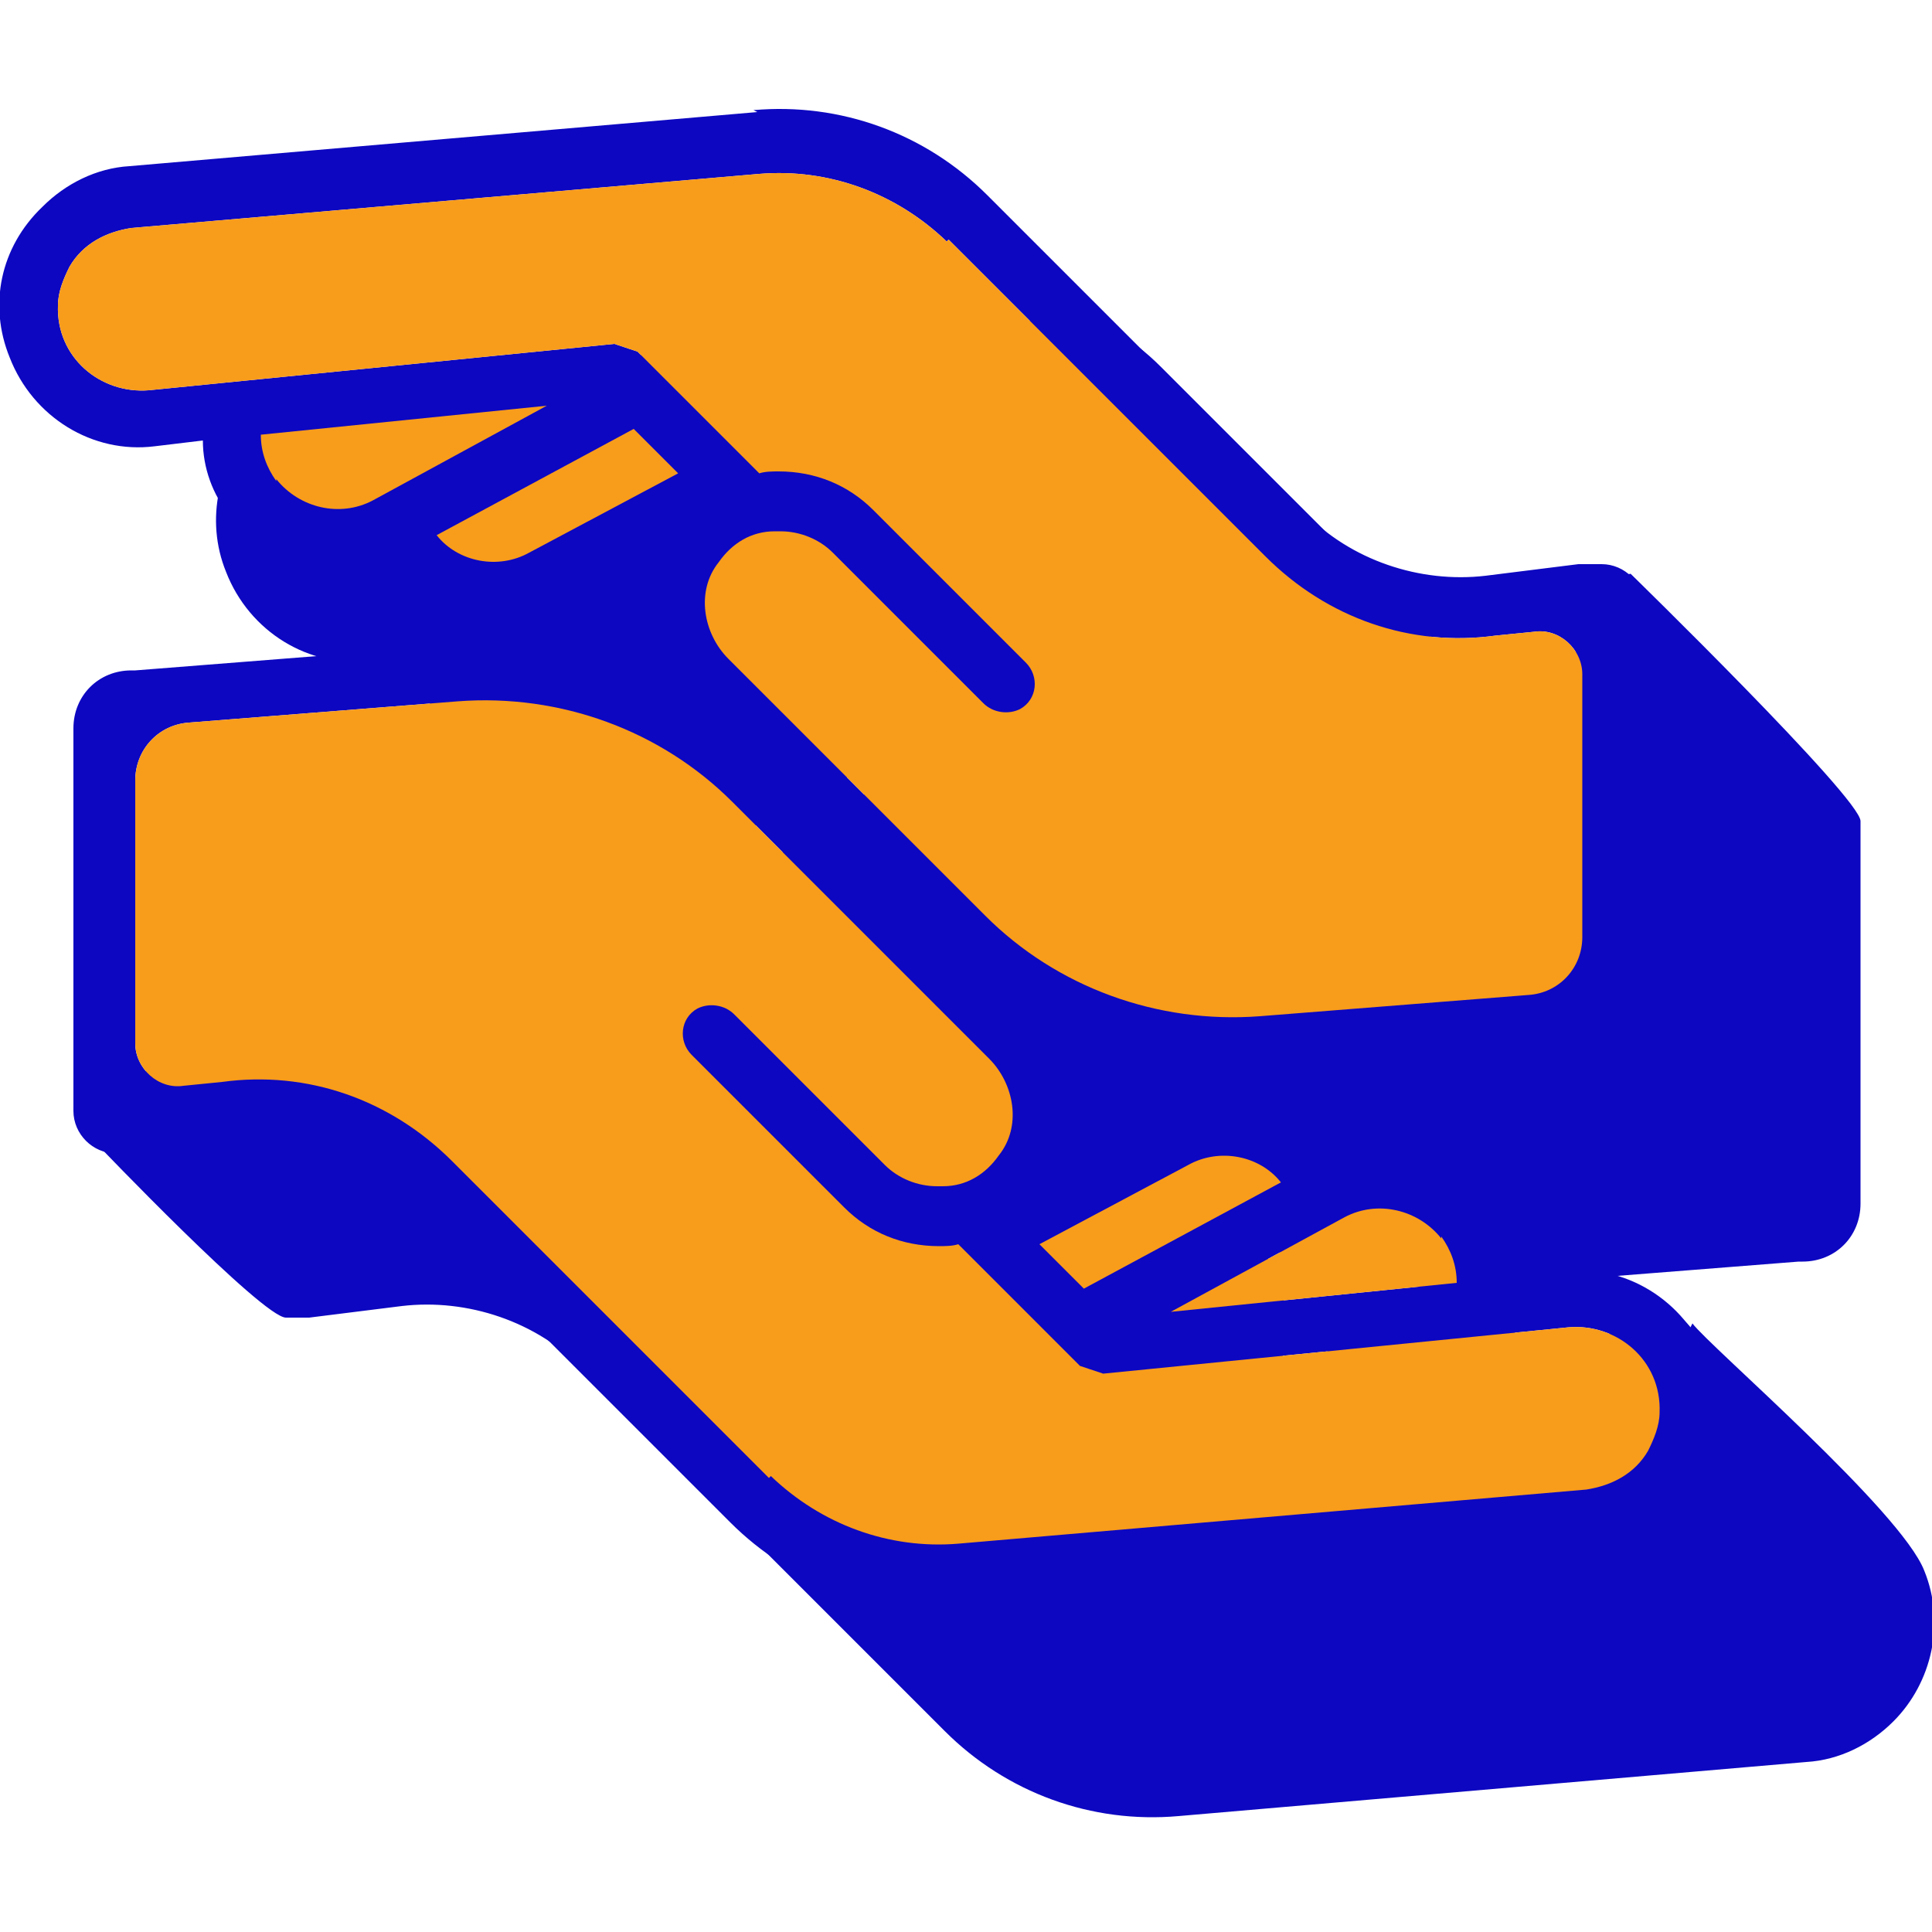
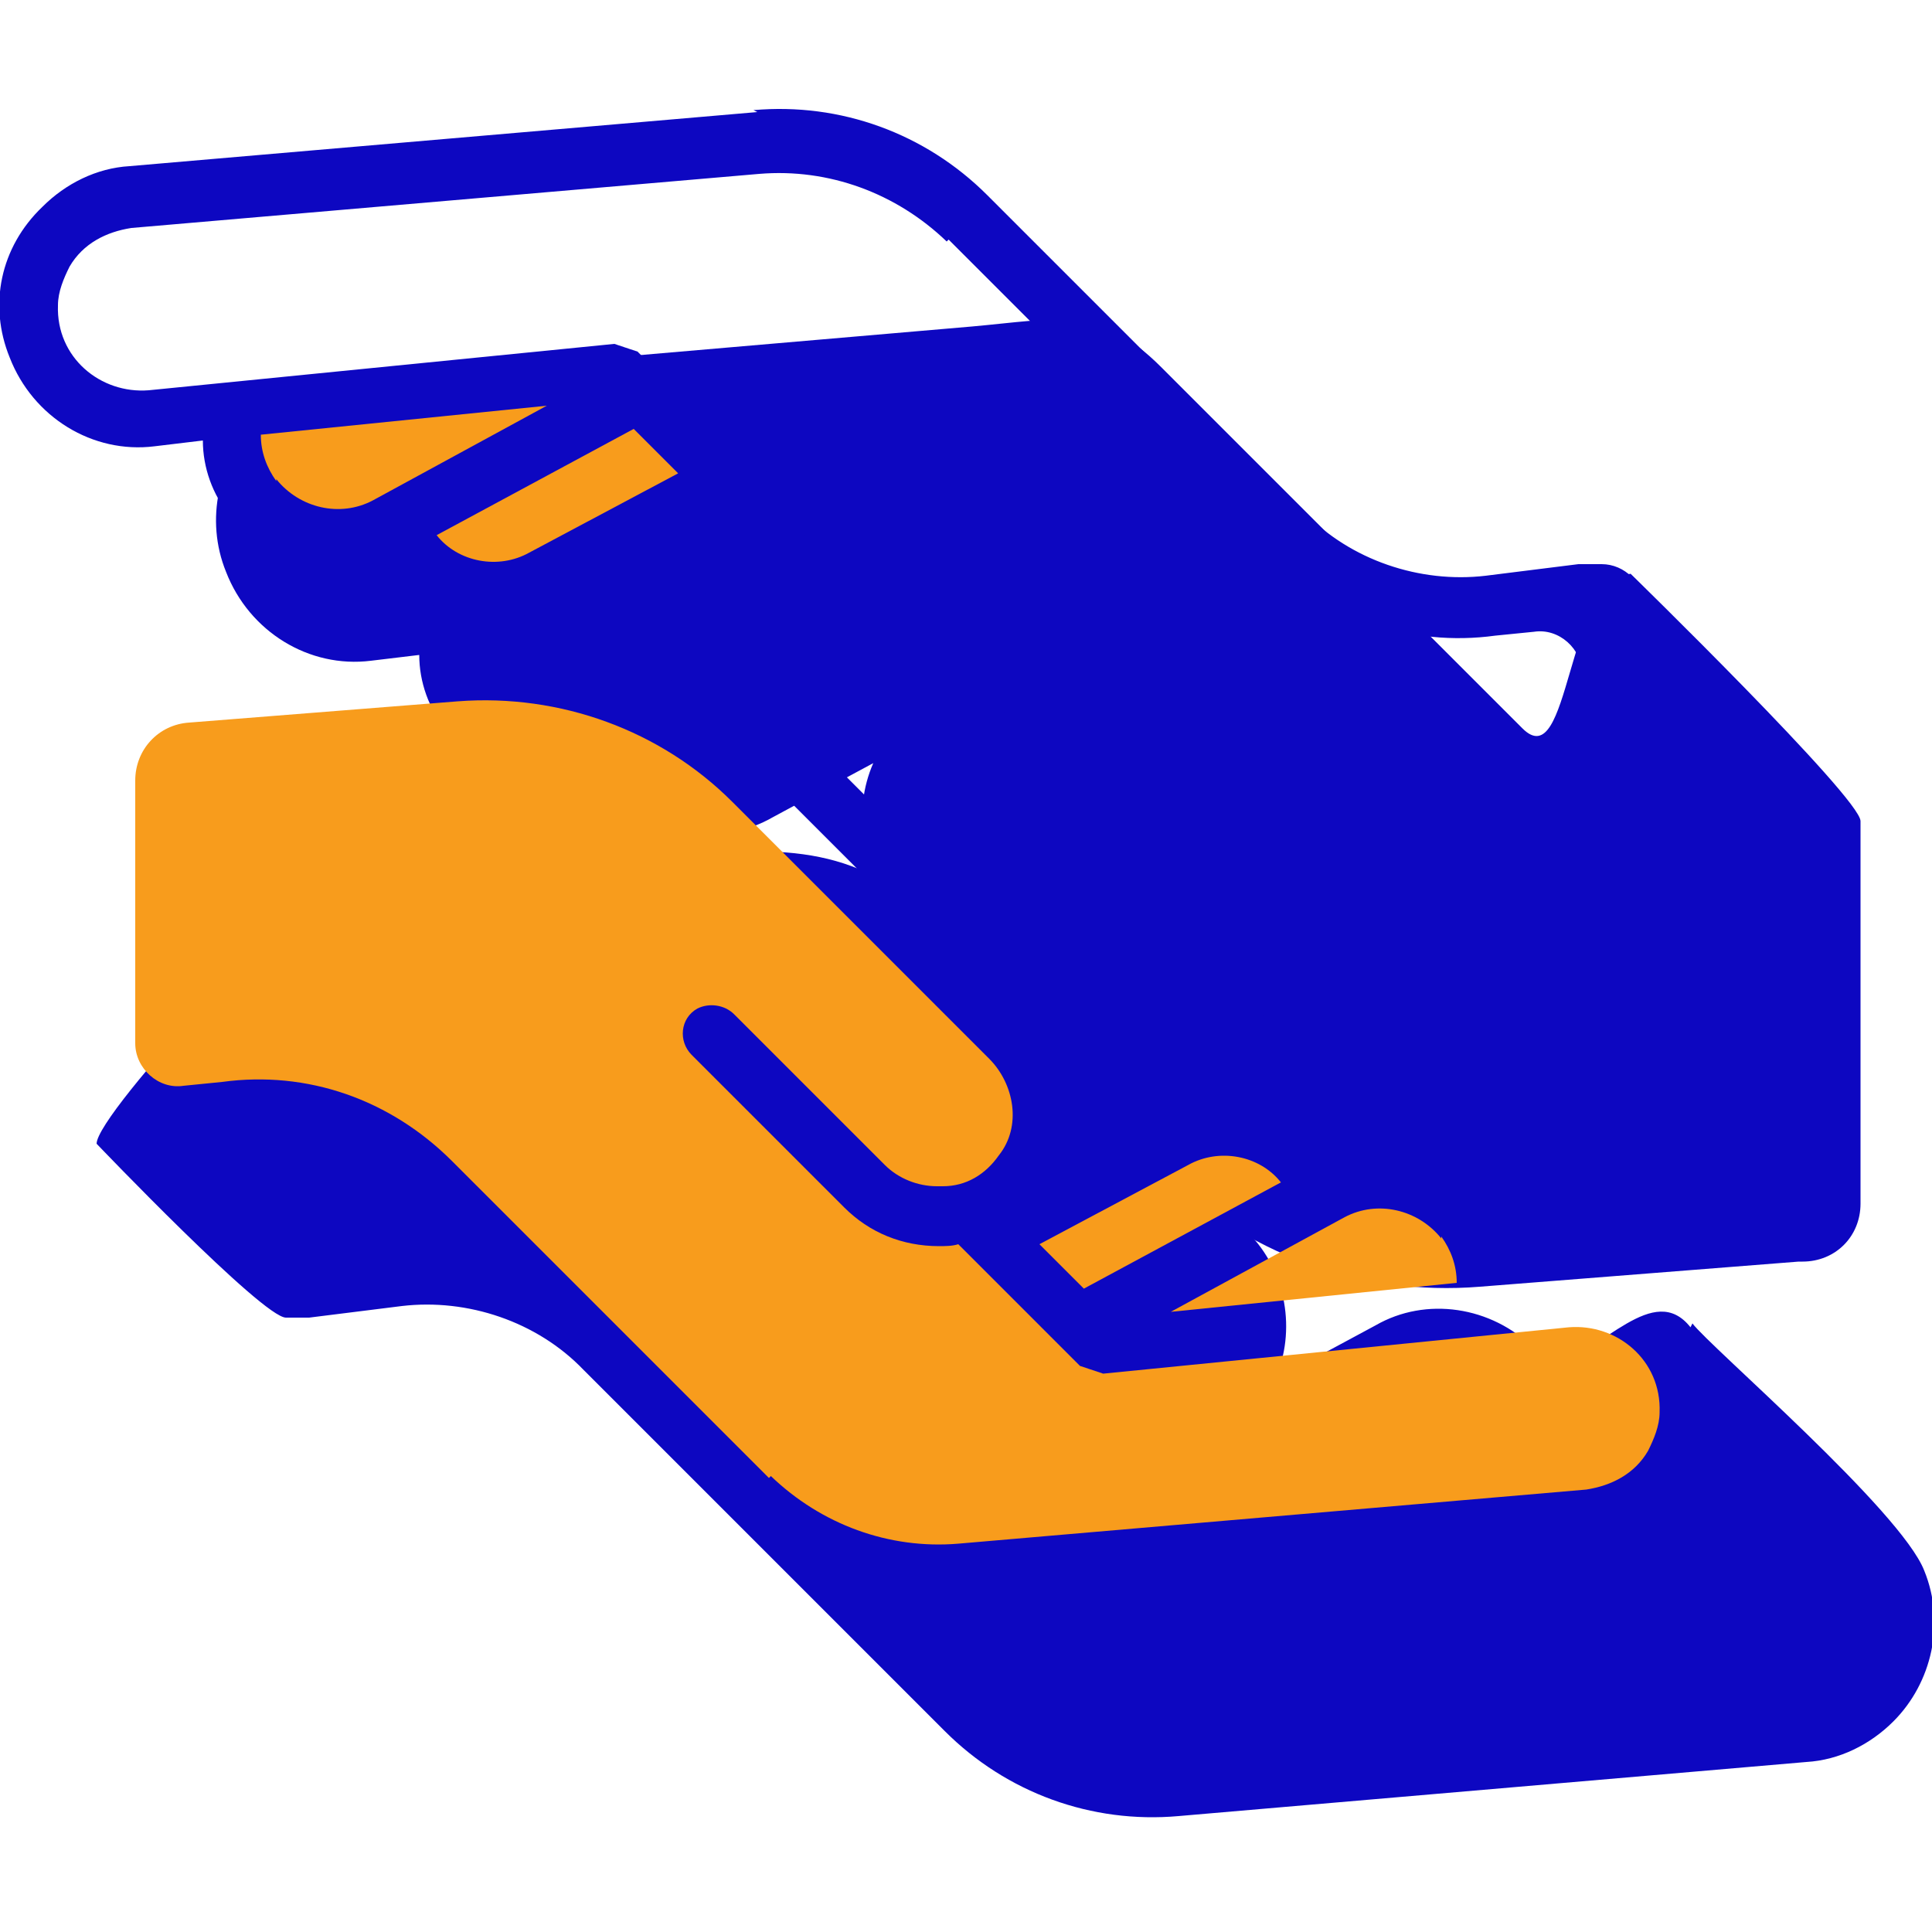
<svg xmlns="http://www.w3.org/2000/svg" id="Layer_2" version="1.1" viewBox="0 0 100 100">
  <defs>
    <style>
      .st0 {
        fill: #0d07c1;
      }

      .st1 {
        fill: #f89c1c;
      }
    </style>
  </defs>
  <g id="Layer_1-2">
    <g>
      <path class="st0" d="M87.5,68.7c-1.9-2.4-4.5,1.2-7.3,2.1,0,0-.1-.2-.2-.3-.2-.3-.4-.5-.6-.7-2.2-2.2-5.6-2.7-8.2-1.2l-5.2,2.8c1.1-2.5.6-5.6-1.4-7.6l-15.7-15.7c-4.4-4.4-8.1-4.3-14.3-3.8l-16.5,1.3c0,0-.2,0-.2,0-1.7,0-12.9,12-12.9,13.6,0,0,8.6,9,9.8,9h1.2s4.8-.6,4.8-.6c3.4-.4,7,.8,9.4,3.3l18.7,18.7c3.2,3.2,7.6,4.8,12.1,4.4l32.5-2.8c1.7-.1,3.3-.9,4.5-2.1,2-2,2.7-5.1,1.6-7.8-1.2-3.1-11.1-11.6-12-12.8h0Z" />
      <path class="st0" d="M84.4,29.7c-3.4.4-3.1,10.5-5.6,8l-18.7-18.7c-3.2-3.2-5.3-2.5-9.8-2.1l-32.5,2.8c-1.7.1-3.3.9-4.5,2.1-2,2-2.7,5.1-1.6,7.8,1.2,3.1,4.3,5,7.5,4.6l2.5-.3c0,1.4.5,2.8,1.4,3.9,1.9,2.4,5.1,3.3,7.9,2.3,0,0,.1.2.2.3.2.3.4.5.6.7,2.2,2.2,5.6,2.7,8.2,1.2l5.2-2.8c-1.1,2.5-.6,5.6,1.4,7.6l13.4,13.4c4.4,4.4,10.4,6.6,16.6,6.1l16.5-1.3c0,0,.2,0,.2,0,1.7,0,3-1.3,3-3v-19.8c0-1.2-12-12.9-12-12.9h0Z" />
-       <path class="st0" d="M49.8,83.1l32.5-2.8c1.7-.1,3.3-.9,4.5-2.1,2-2,2.7-5.1,1.6-7.8-1.2-3.1-4.3-5-7.5-4.6l-2.5.3c0-1.4-.5-2.8-1.4-3.9-1.9-2.4-5.1-3.3-7.9-2.3,0,0-.1-.2-.2-.3-.2-.3-.4-.5-.6-.7-2.2-2.2-5.6-2.7-8.2-1.2l-5.2,2.8c1.1-2.5,2.9-3.3.9-5.3l-15.7-15.7c-4.4-4.4-10.4-6.6-16.6-6.1l-16.5,1.3c0,0-.2,0-.2,0h0c-1.7,0-3,1.3-3,3v19.8c0,1.2,1,2.2,2.2,2.2h1.2c0,0,4.8-.6,4.8-.6,3.4-.4,7,.8,9.4,3.3l16.4,16.4c3.2,3.2,7.6,4.8,12.1,4.4h0ZM74.6,64c.5.7.8,1.5.8,2.4l-14.8,1.5,9-4.9c1.7-.9,3.8-.4,5,1.1ZM61.5,60.3c1.6-.9,3.7-.5,4.8.9l-10.2,5.5h0s5.3-6.4,5.3-6.4h0ZM39.8,76.5l-16.4-16.4c-3.2-3.2-7.5-4.7-11.9-4.1l-2,.2c-1.3.2-2.5-.9-2.5-2.2v-13.6c0-1.6,1.2-2.9,2.8-3l13.9-1.1c5.3-.4,10.5,1.5,14.2,5.2l13.3,13.3c1.3,1.3,1.7,3.5.5,5-.7,1-1.7,1.6-2.9,1.6h-.1c0,0-.1,0-.2,0-1,0-2-.4-2.7-1.1l-7.8-7.8c-.5-.5-1.3-.6-1.9-.3-.9.5-1,1.7-.3,2.4l7.9,7.9c1.3,1.3,3,2,4.9,2,.3,0,.7,0,1-.1h0s6.3,6.3,6.3,6.3l1.2.4,24.1-2.4c2.5-.2,4.8,1.7,4.7,4.4,0,.7-.3,1.4-.6,2-.7,1.2-1.9,1.8-3.2,2l-32.5,2.8c-3.6.3-7.1-1-9.7-3.5h0Z" />
      <path class="st1" d="M74.6,64c.5.7.8,1.5.8,2.4l-14.8,1.5,9-4.9c1.7-.9,3.8-.4,5,1.1Z" />
      <path class="st1" d="M61.5,60.3c1.6-.9,3.7-.5,4.8.9l-10.2,5.5-2.3-2.3,7.7-4.1h0Z" />
      <path class="st1" d="M39.8,76.5l-16.4-16.4c-3.2-3.2-7.5-4.7-11.9-4.1l-2,.2c-1.3.2-2.5-.9-2.5-2.2v-13.6c0-1.6,1.2-2.9,2.8-3l13.9-1.1c5.3-.4,10.5,1.5,14.2,5.2l13.3,13.3c1.3,1.3,1.7,3.5.5,5-.7,1-1.7,1.6-2.9,1.6h-.1c0,0-.1,0-.2,0-1,0-2-.4-2.7-1.1l-7.8-7.8c-.5-.5-1.3-.6-1.9-.3-.9.5-1,1.7-.3,2.4l7.9,7.9c1.3,1.3,3,2,4.9,2,.3,0,.7,0,1-.1h0s6.3,6.3,6.3,6.3l1.2.4,24.1-2.4c2.5-.2,4.8,1.7,4.7,4.4,0,.7-.3,1.4-.6,2-.7,1.2-1.9,1.8-3.2,2l-32.5,2.8c-3.6.3-7.1-1-9.7-3.5h0Z" />
      <g>
        <path class="st0" d="M39.2,5.8L6.7,8.6c-1.7.1-3.3.9-4.5,2.1C0,12.8-.6,15.8.5,18.5c1.2,3.1,4.3,5,7.5,4.6l2.5-.3c0,1.4.5,2.8,1.4,3.9,1.9,2.4,5.1,3.3,7.9,2.3,0,0,.1.2.2.3.2.3.4.5.6.7,2.2,2.2,5.6,2.7,8.2,1.2l5.2-2.8c-1.1,2.5-.6,5.6,1.4,7.6l13.4,13.4c4.4,4.4,10.4,6.6,16.6,6.1l16.5-1.3c0,0,.2,0,.2,0h0c1.7,0,3-1.3,3-3v-19.8c0-1.2-1-2.2-2.2-2.2h-1.2c0,0-4.8.6-4.8.6-3.4.4-7-.8-9.4-3.3l-16.4-16.4c-3.2-3.2-7.6-4.8-12.1-4.4ZM14.3,24.9c-.5-.7-.8-1.5-.8-2.4l14.8-1.5-9,4.9c-1.7.9-3.8.4-5-1.1ZM27.4,28.6c-1.6.9-3.7.5-4.8-.9l10.2-5.5,2.3,2.3-7.7,4.1h0ZM49.1,12.4l16.4,16.4c3.2,3.2,7.5,4.7,11.9,4.1l2-.2c1.3-.2,2.5.9,2.5,2.2v13.6c0,1.6-1.2,2.9-2.8,3l-13.9,1.1c-5.3.4-10.5-1.5-14.2-5.2l-13.3-13.3c-1.3-1.3-1.7-3.5-.5-5,.7-1,1.7-1.6,2.9-1.6h.1c0,0,.1,0,.2,0,1,0,2,.4,2.7,1.1l7.8,7.8c.5.5,1.3.6,1.9.3.9-.5,1-1.7.3-2.4l-7.9-7.9c-1.3-1.3-3-2-4.9-2-.3,0-.7,0-1,.1h0s-6.3-6.3-6.3-6.3l-1.2-.4-24.1,2.4c-2.5.2-4.8-1.7-4.7-4.4,0-.7.3-1.4.6-2,.7-1.2,1.9-1.8,3.2-2l32.5-2.8c3.6-.3,7.1,1,9.7,3.5h0Z" />
        <path class="st1" d="M14.3,24.9c-.5-.7-.8-1.5-.8-2.4l14.8-1.5-9,4.9c-1.7.9-3.8.4-5-1.1Z" />
        <path class="st1" d="M27.4,28.6c-1.6.9-3.7.5-4.8-.9l10.2-5.5,2.3,2.3-7.7,4.1h0Z" />
-         <path class="st1" d="M49.1,12.4l16.4,16.4c3.2,3.2,7.5,4.7,11.9,4.1l2-.2c1.3-.2,2.5.9,2.5,2.2v13.6c0,1.6-1.2,2.9-2.8,3l-13.9,1.1c-5.3.4-10.5-1.5-14.2-5.2l-13.3-13.3c-1.3-1.3-1.7-3.5-.5-5,.7-1,1.7-1.6,2.9-1.6h.1c0,0,.1,0,.2,0,1,0,2,.4,2.7,1.1l7.8,7.8c.5.5,1.3.6,1.9.3.9-.5,1-1.7.3-2.4l-7.9-7.9c-1.3-1.3-3-2-4.9-2-.3,0-.7,0-1,.1h0s-6.3-6.3-6.3-6.3l-1.2-.4-24.1,2.4c-2.5.2-4.8-1.7-4.7-4.4,0-.7.3-1.4.6-2,.7-1.2,1.9-1.8,3.2-2l32.5-2.8c3.6-.3,7.1,1,9.7,3.5h0Z" />
      </g>
    </g>
  </g>
</svg>